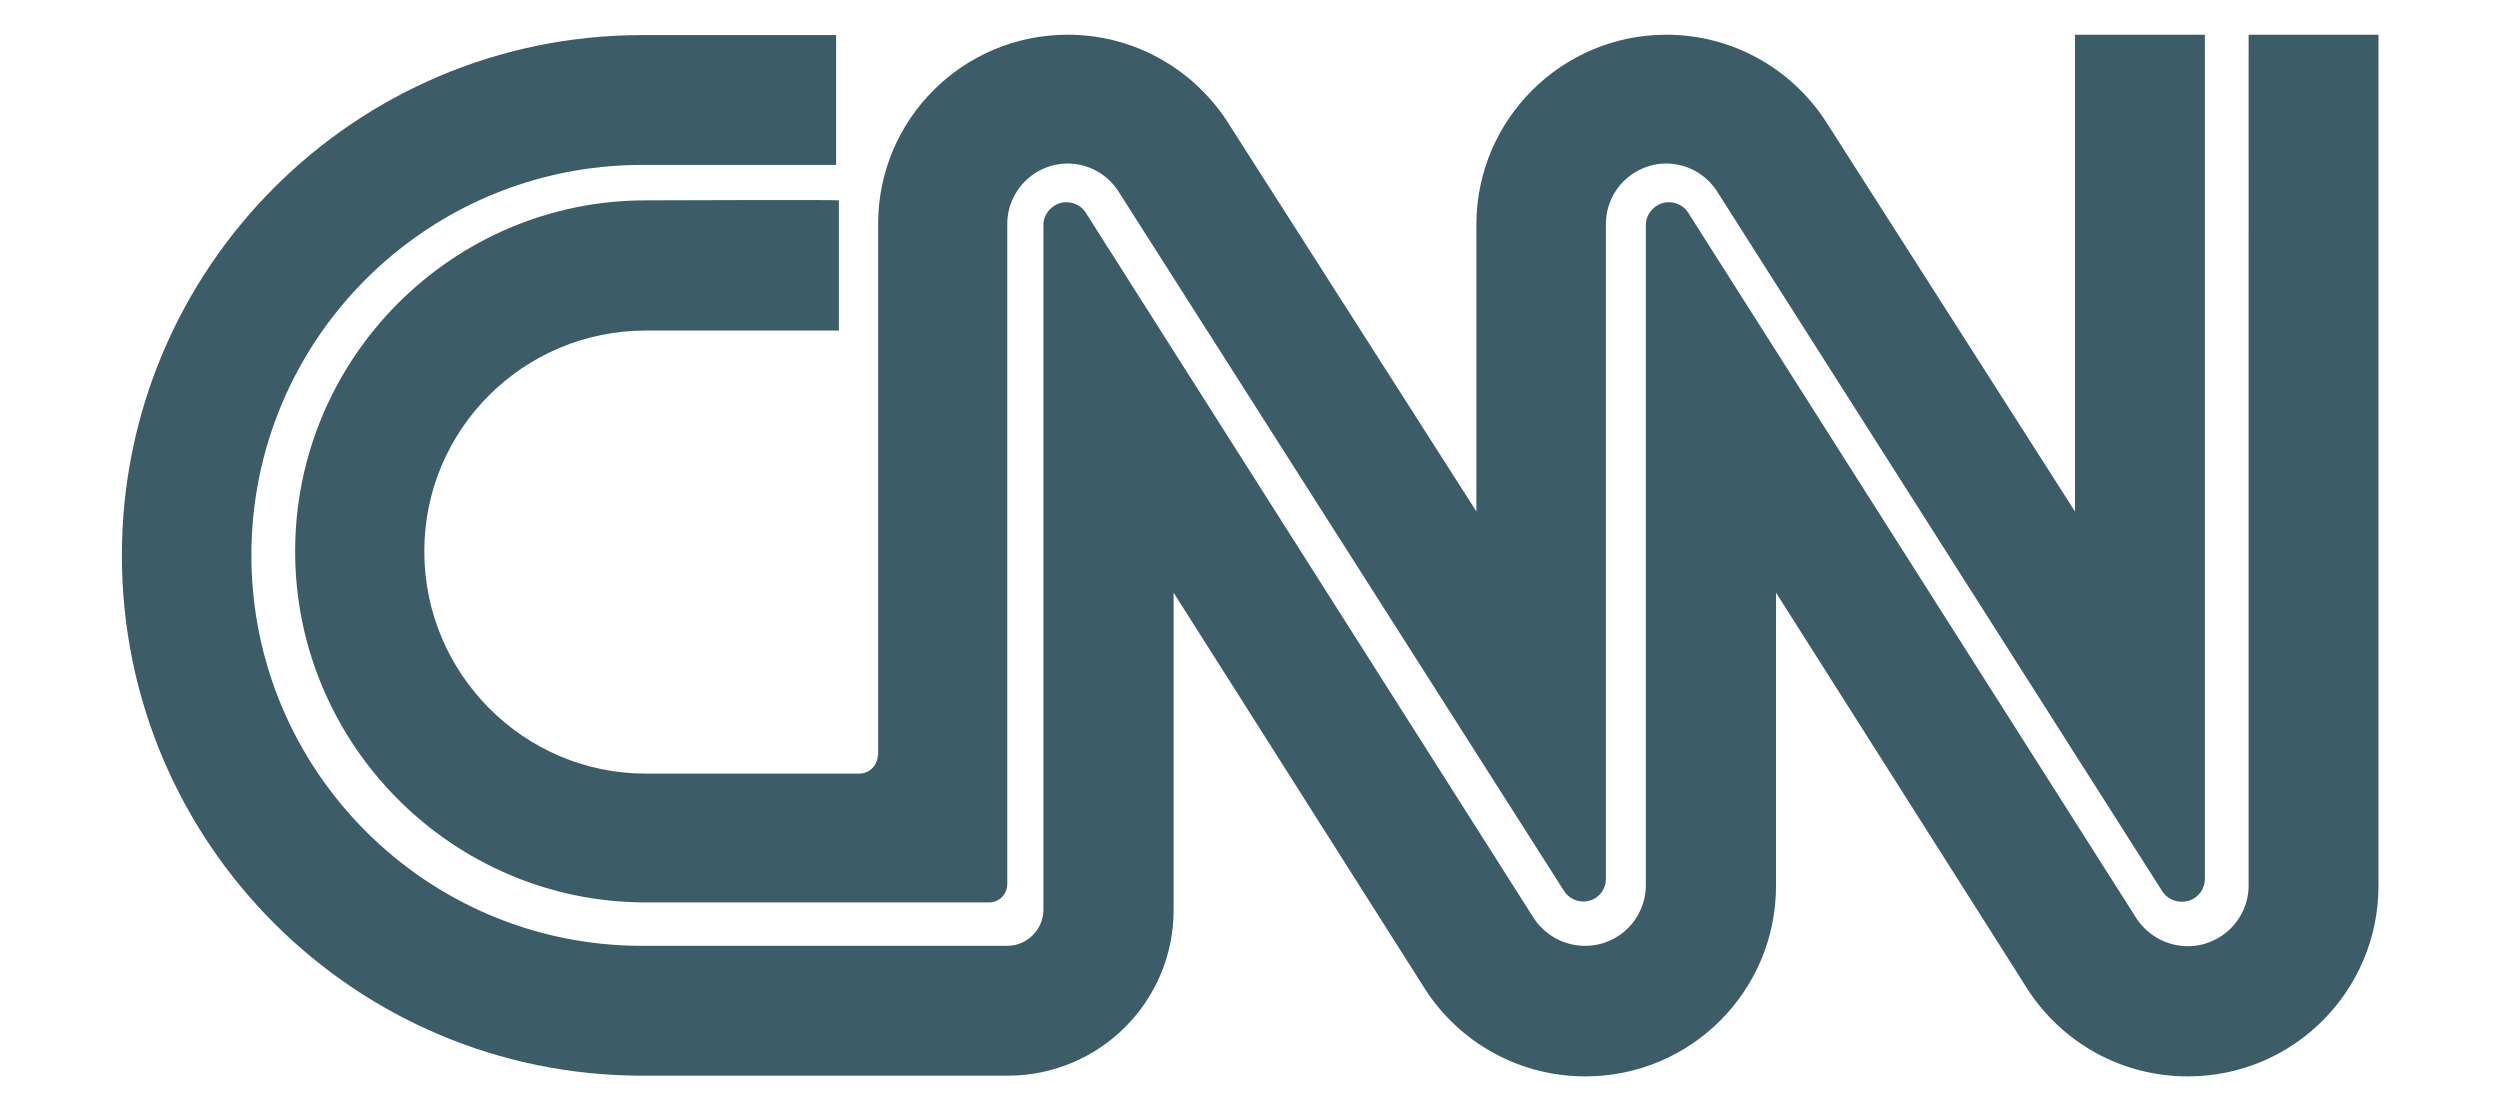
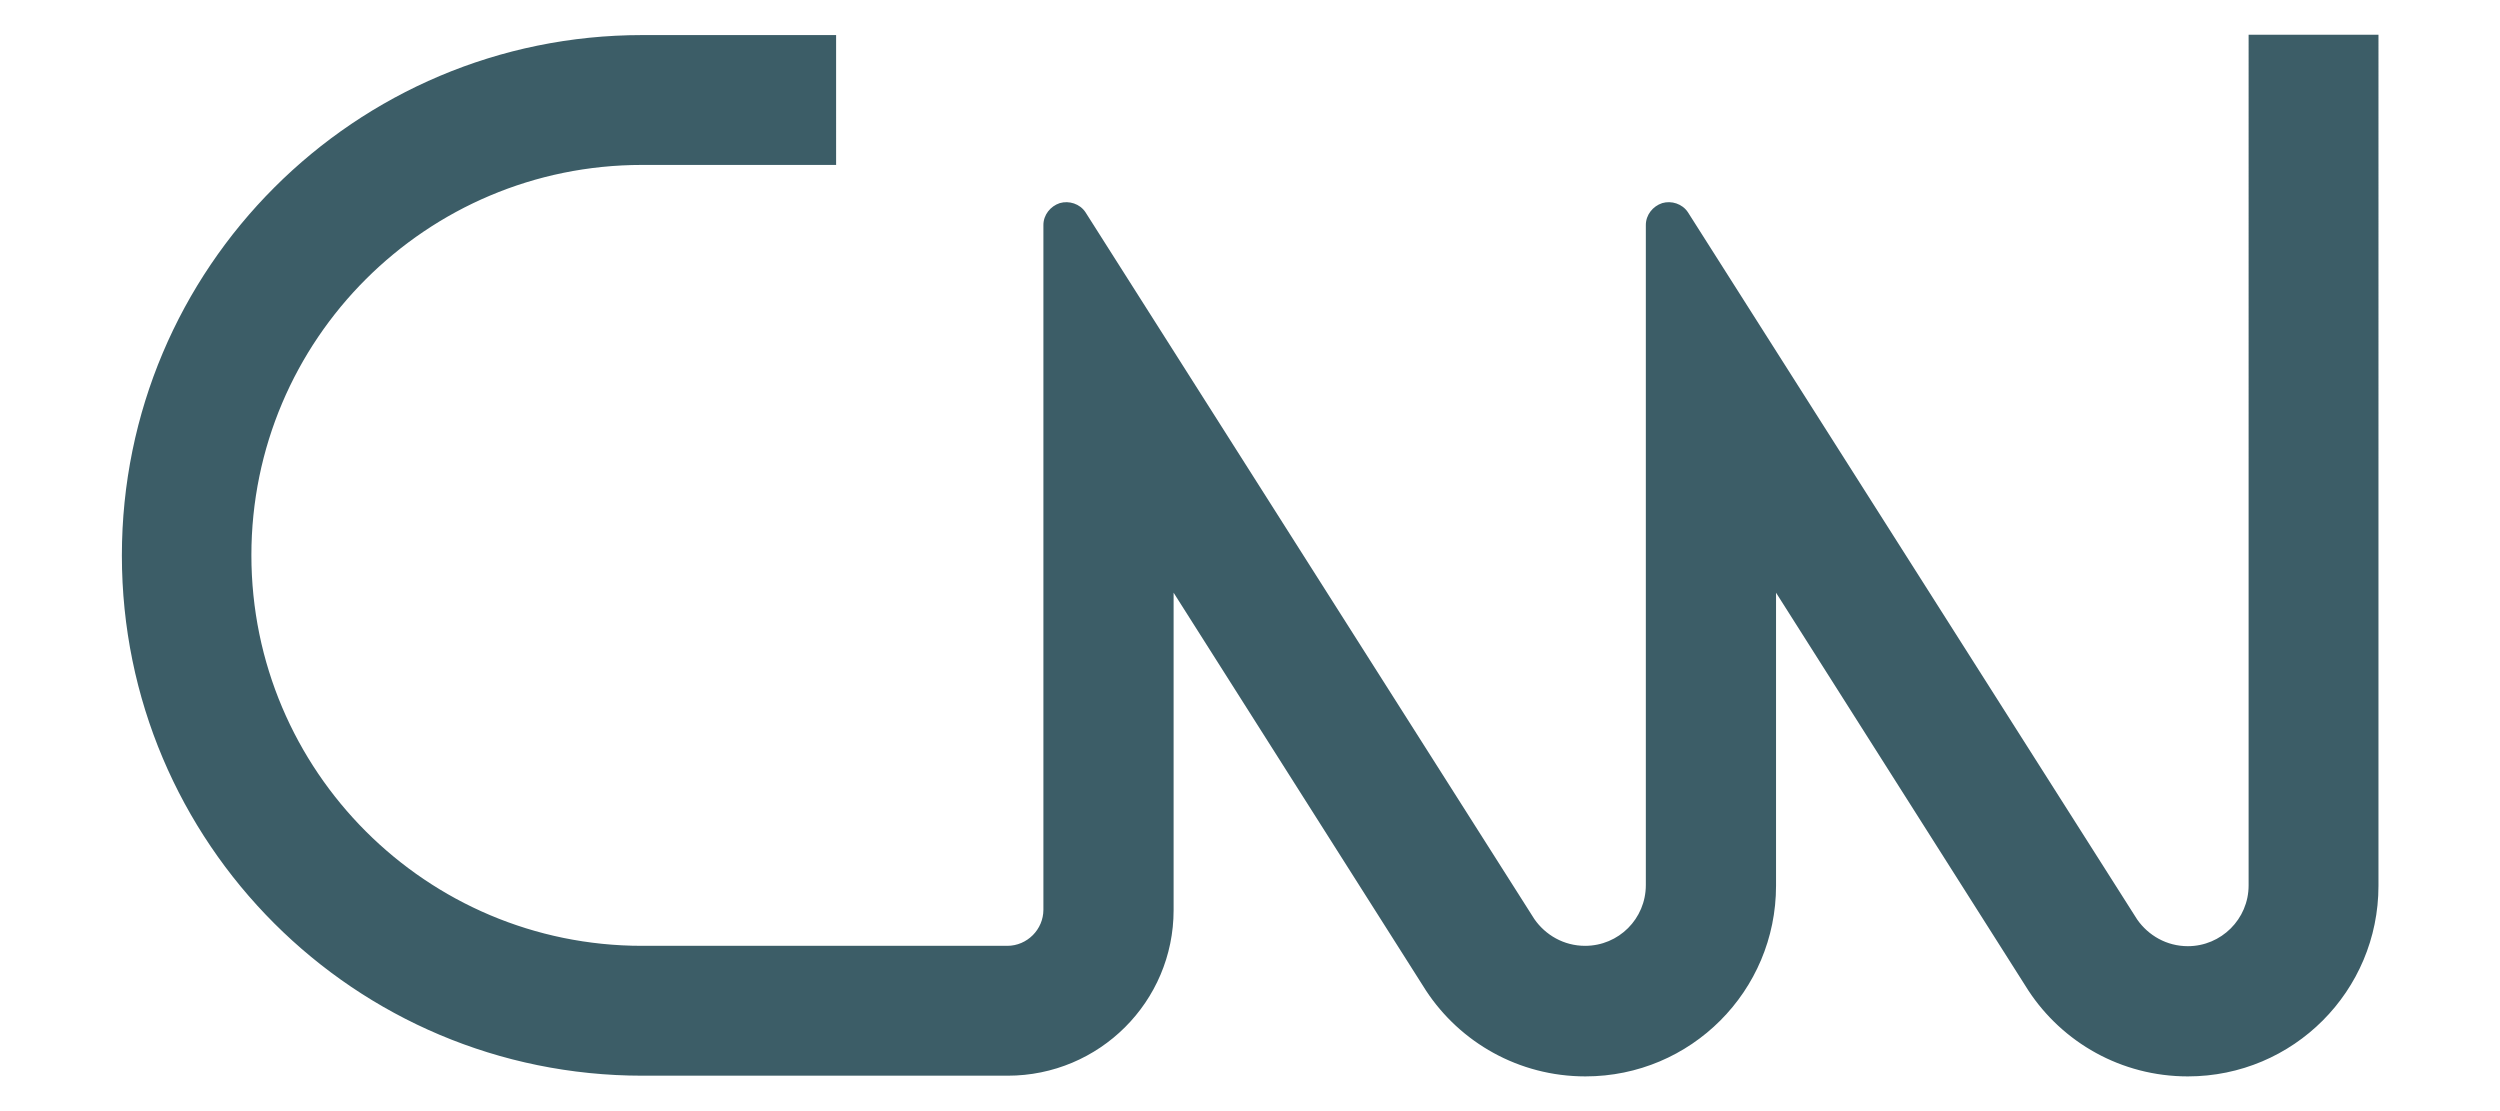
<svg xmlns="http://www.w3.org/2000/svg" id="a" viewBox="0 0 72 32">
  <defs>
    <style>.b{fill:#0b3541;}.c{opacity:.8;}</style>
  </defs>
  <g class="c">
    <path class="b" d="M18.5,1.01C10.22,1.01,3.51,7.72,3.51,16s6.71,14.98,14.99,14.98h10.52c2.64,0,4.78-2.13,4.78-4.77v-9.14l7.27,11.46c.98,1.49,2.67,2.47,4.59,2.47,3.04,0,5.49-2.46,5.49-5.49v-8.44l7.27,11.46c.98,1.49,2.67,2.47,4.59,2.47,3.04,0,5.49-2.46,5.49-5.49V1h-3.74V25.5c0,.97-.79,1.75-1.75,1.75-.61,0-1.14-.31-1.46-.77L48.61,6.11c-.16-.24-.47-.34-.74-.26-.27,.09-.47,.34-.47,.63V25.49c0,.97-.78,1.75-1.75,1.75-.61,0-1.14-.31-1.46-.77L31.26,6.11c-.16-.24-.47-.34-.74-.26-.27,.09-.47,.34-.47,.63V26.2c0,.57-.47,1.04-1.04,1.04h-10.52c-6.21,0-11.25-5.04-11.25-11.25S12.28,4.75,18.49,4.75h5.59V1.01h-5.59Z" />
-     <path class="b" d="M25.29,21.75V6.45c0-3.01,2.44-5.45,5.46-5.45,1.91,0,3.59,.98,4.57,2.46l7.2,11.27V6.45c.01-3.01,2.46-5.45,5.47-5.45,1.91,0,3.59,.98,4.57,2.46l7.2,11.27V1h3.74V25.32c0,.28-.19,.54-.46,.62s-.56,0-.74-.23L49.43,5.48c-.31-.46-.84-.77-1.44-.77-.96,0-1.74,.78-1.74,1.74V25.31c0,.28-.17,.53-.44,.62-.27,.09-.56,0-.74-.23L32.19,5.48c-.31-.46-.84-.77-1.44-.77-.96,0-1.74,.78-1.74,1.74V25.46c0,.29-.23,.53-.52,.53h-9.89c-5.57,0-10.1-4.55-10.1-10.11S13.02,5.77,18.6,5.77c0,0,5.56-.02,5.56,0v3.75h-5.56c-3.52,0-6.38,2.84-6.38,6.36s2.86,6.4,6.38,6.4h6.15c.29,0,.53-.24,.53-.54Z" />
  </g>
</svg>